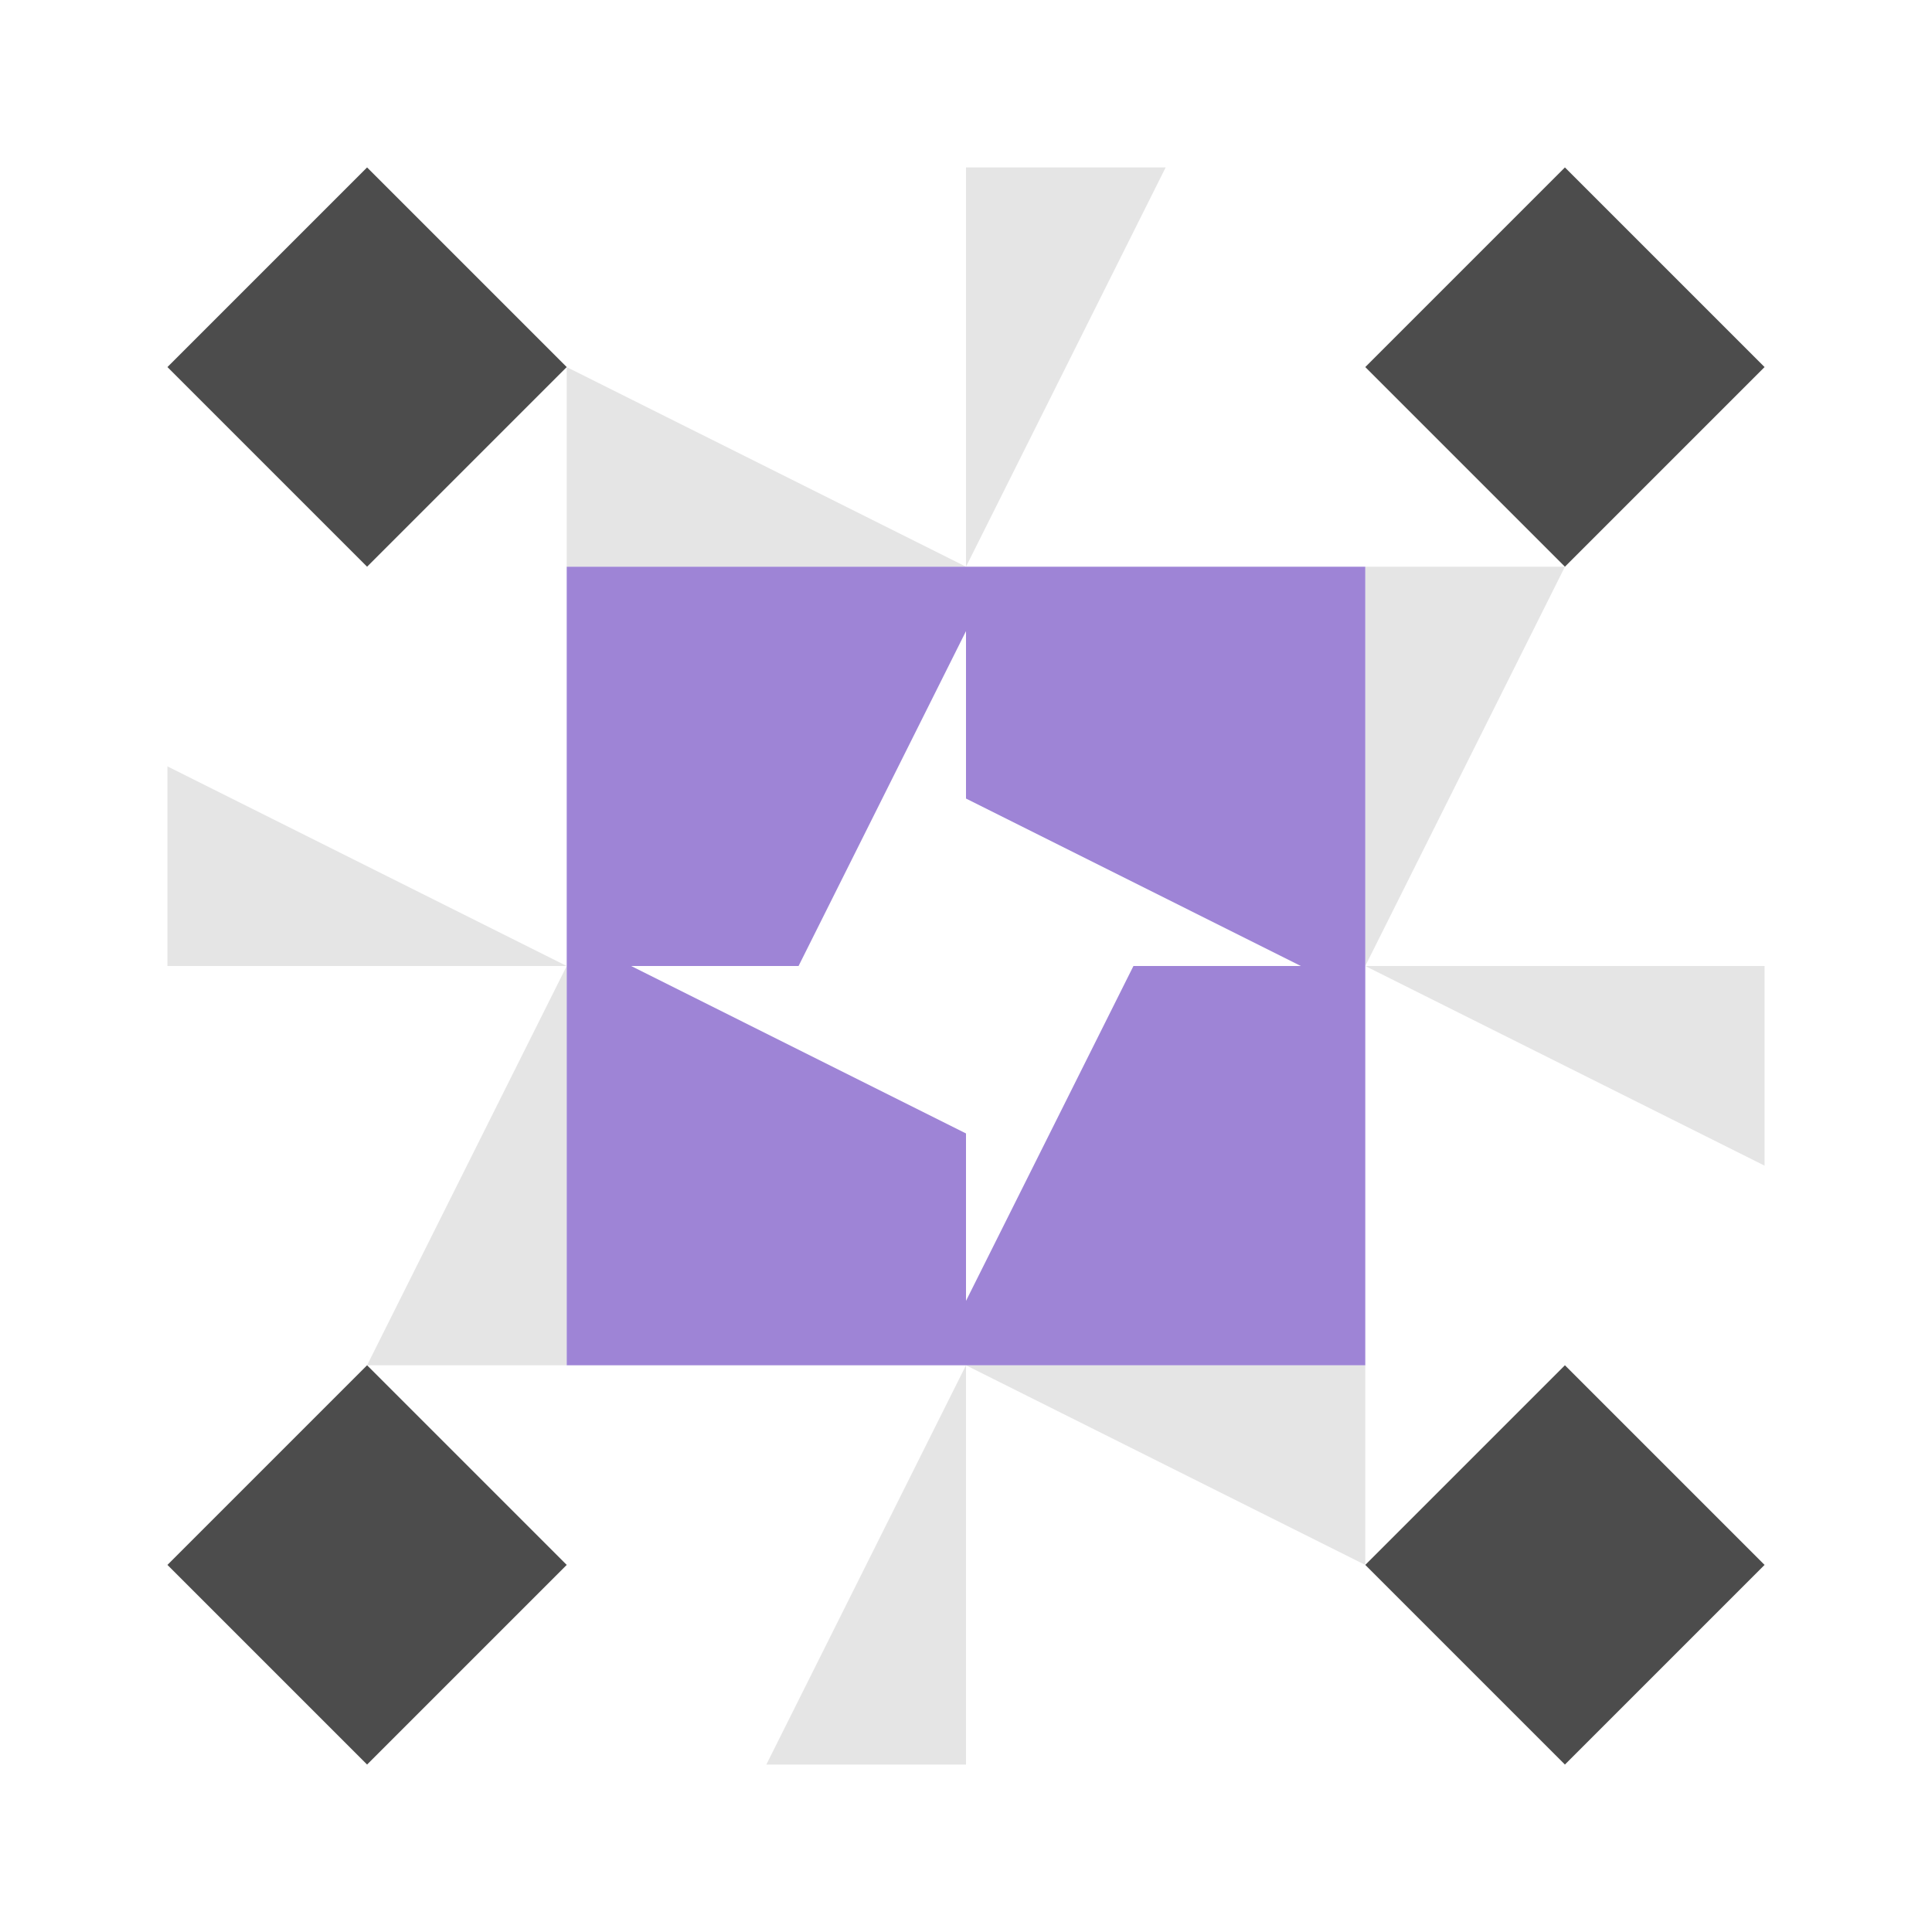
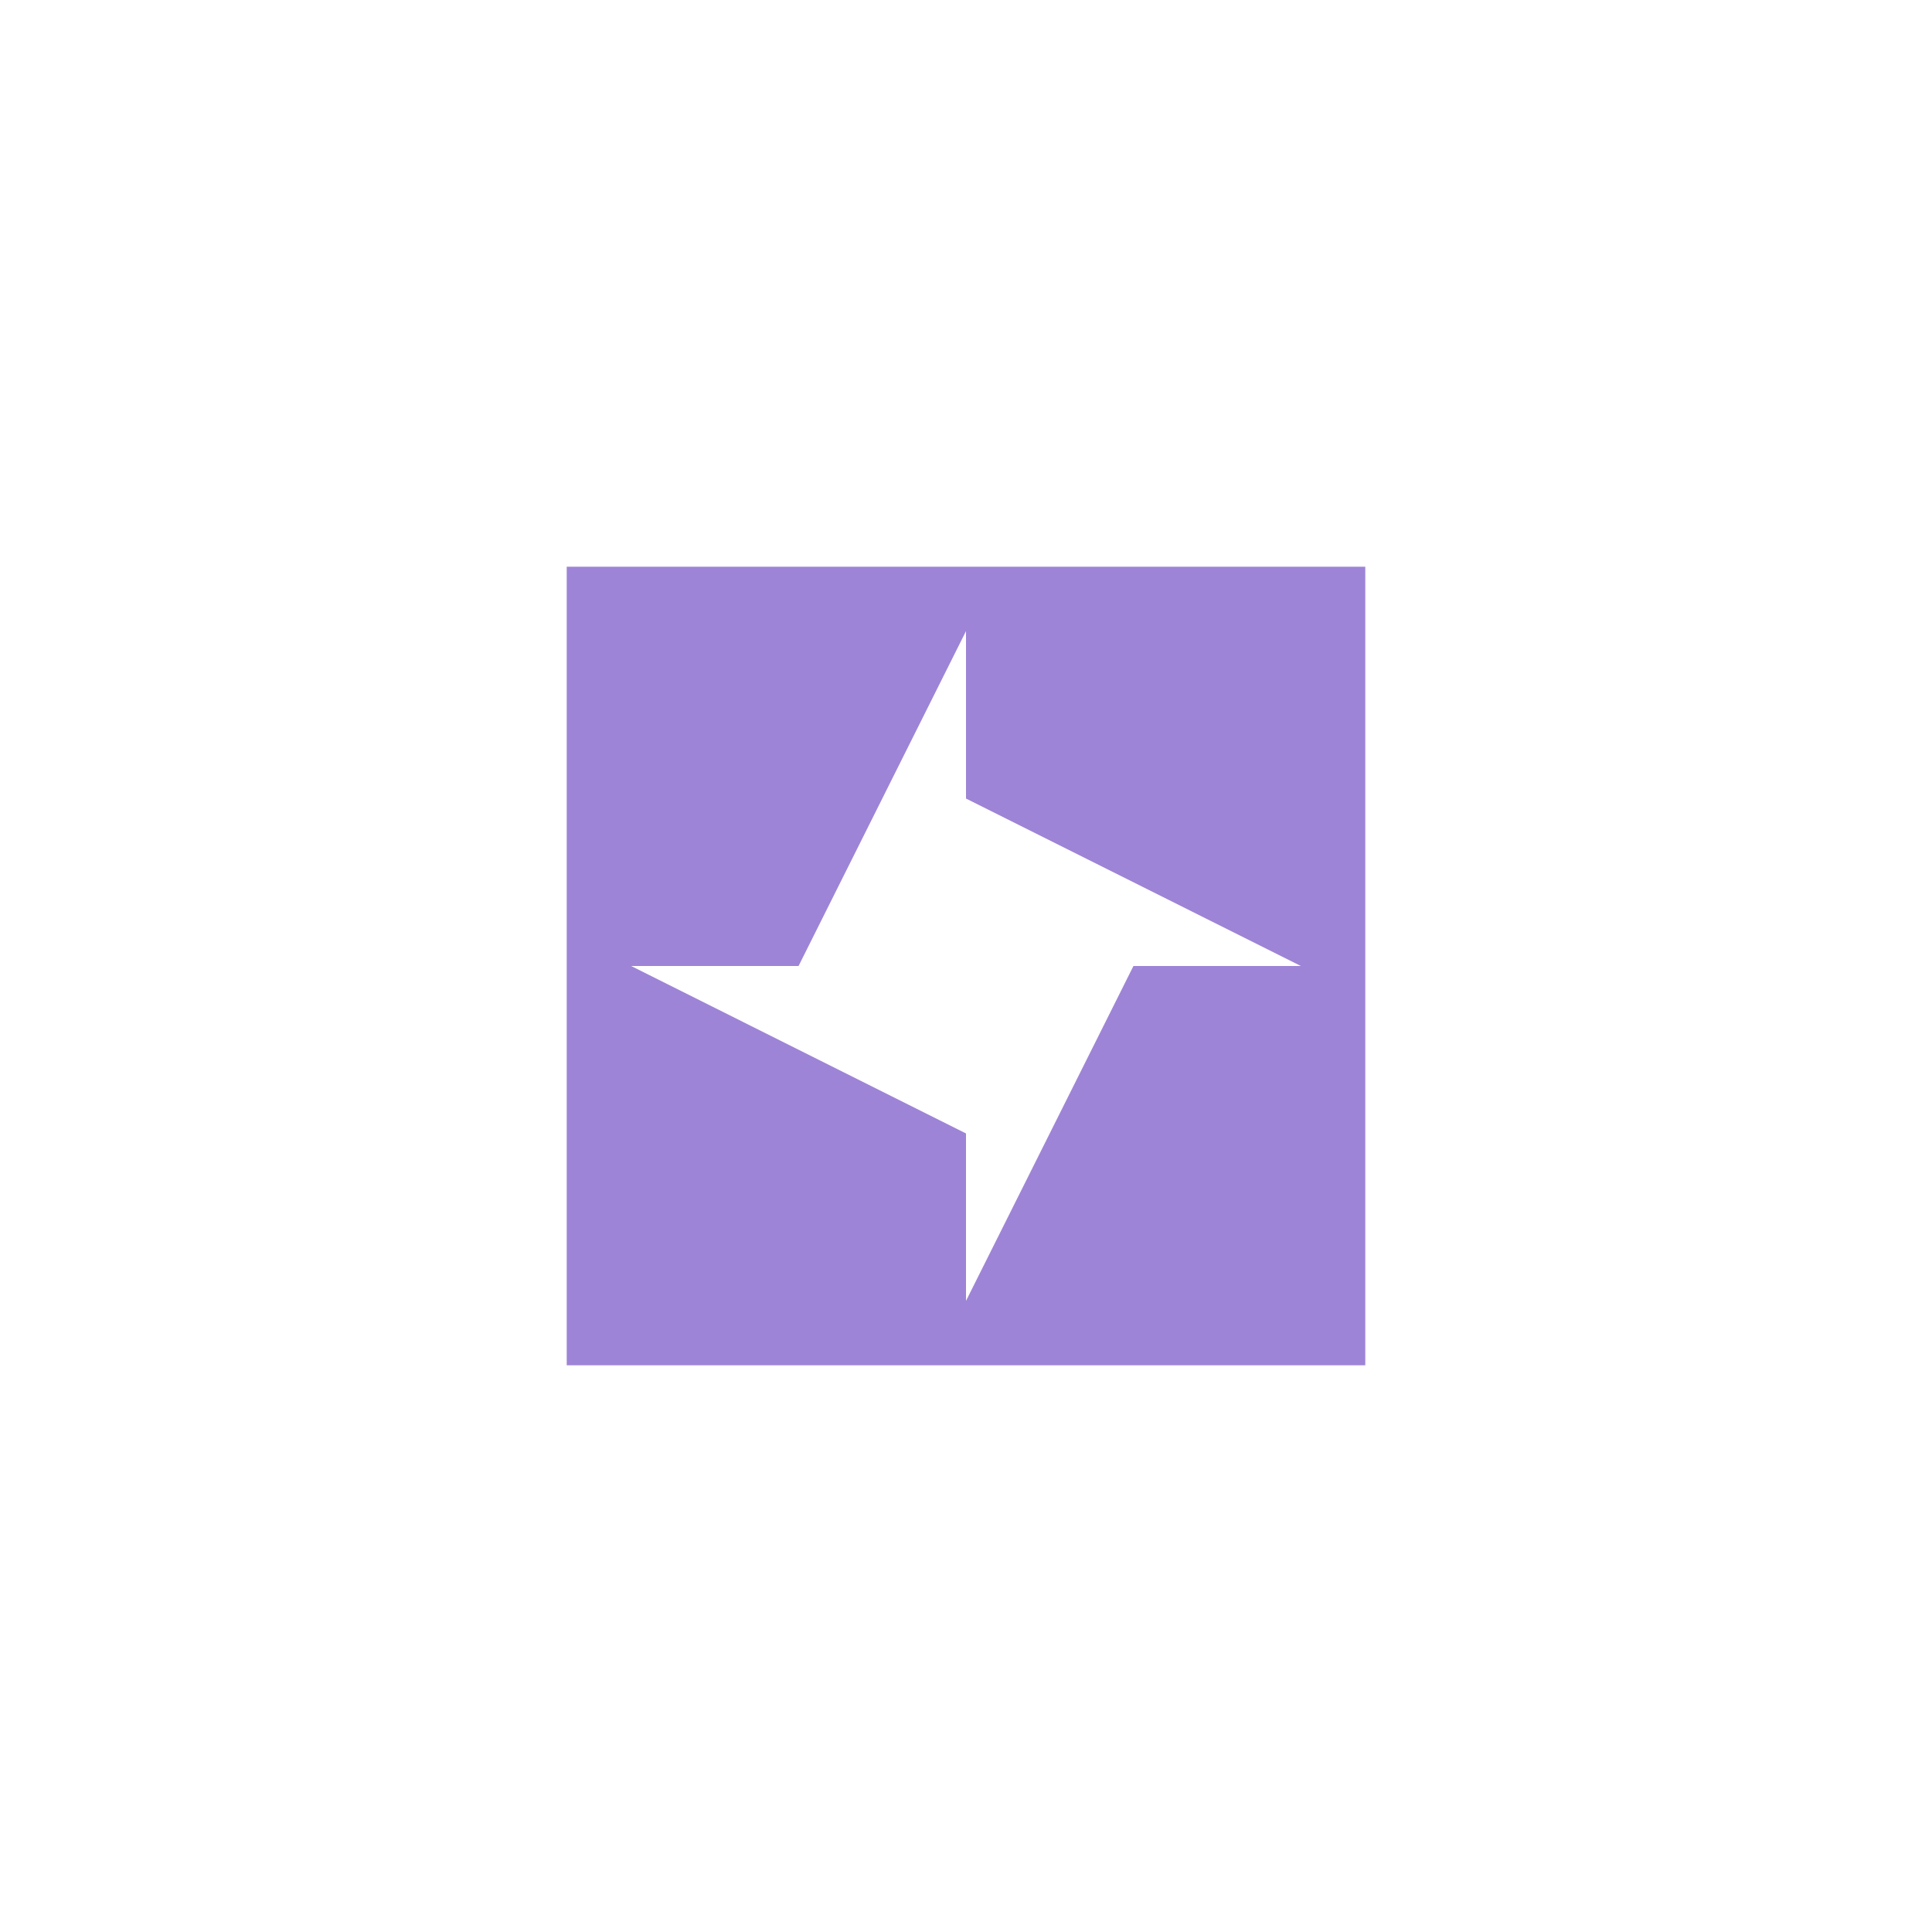
<svg xmlns="http://www.w3.org/2000/svg" width="150" height="150" viewBox="0 0 150 150" preserveAspectRatio="xMidYMid meet">
-   <path fill="#e5e5e5" d="M75 44L44 44L44 28.5ZM75 44L75 13L90.5 13ZM75 106L106 106L106 121.5ZM75 106L75 137L59.5 137ZM44 75L13 75L13 59.5ZM106 75L106 44L121.5 44ZM106 75L137 75L137 90.5ZM44 75L44 106L28.5 106Z" />
-   <path fill="#4c4c4c" d="M44 28.5L28.5 44L13 28.5L28.5 13ZM121.5 44L106 28.5L121.5 13L137 28.5ZM106 121.5L121.5 106L137 121.5L121.5 137ZM28.5 106L44 121.5L28.5 137L13 121.5Z" />
  <path fill="#9e84d6" d="M44 44L75 44L75 49L62 75L44 75ZM106 44L106 75L101 75L75 62L75 44ZM106 106L75 106L75 101L88 75L106 75ZM44 106L44 75L49 75L75 88L75 106Z" />
</svg>